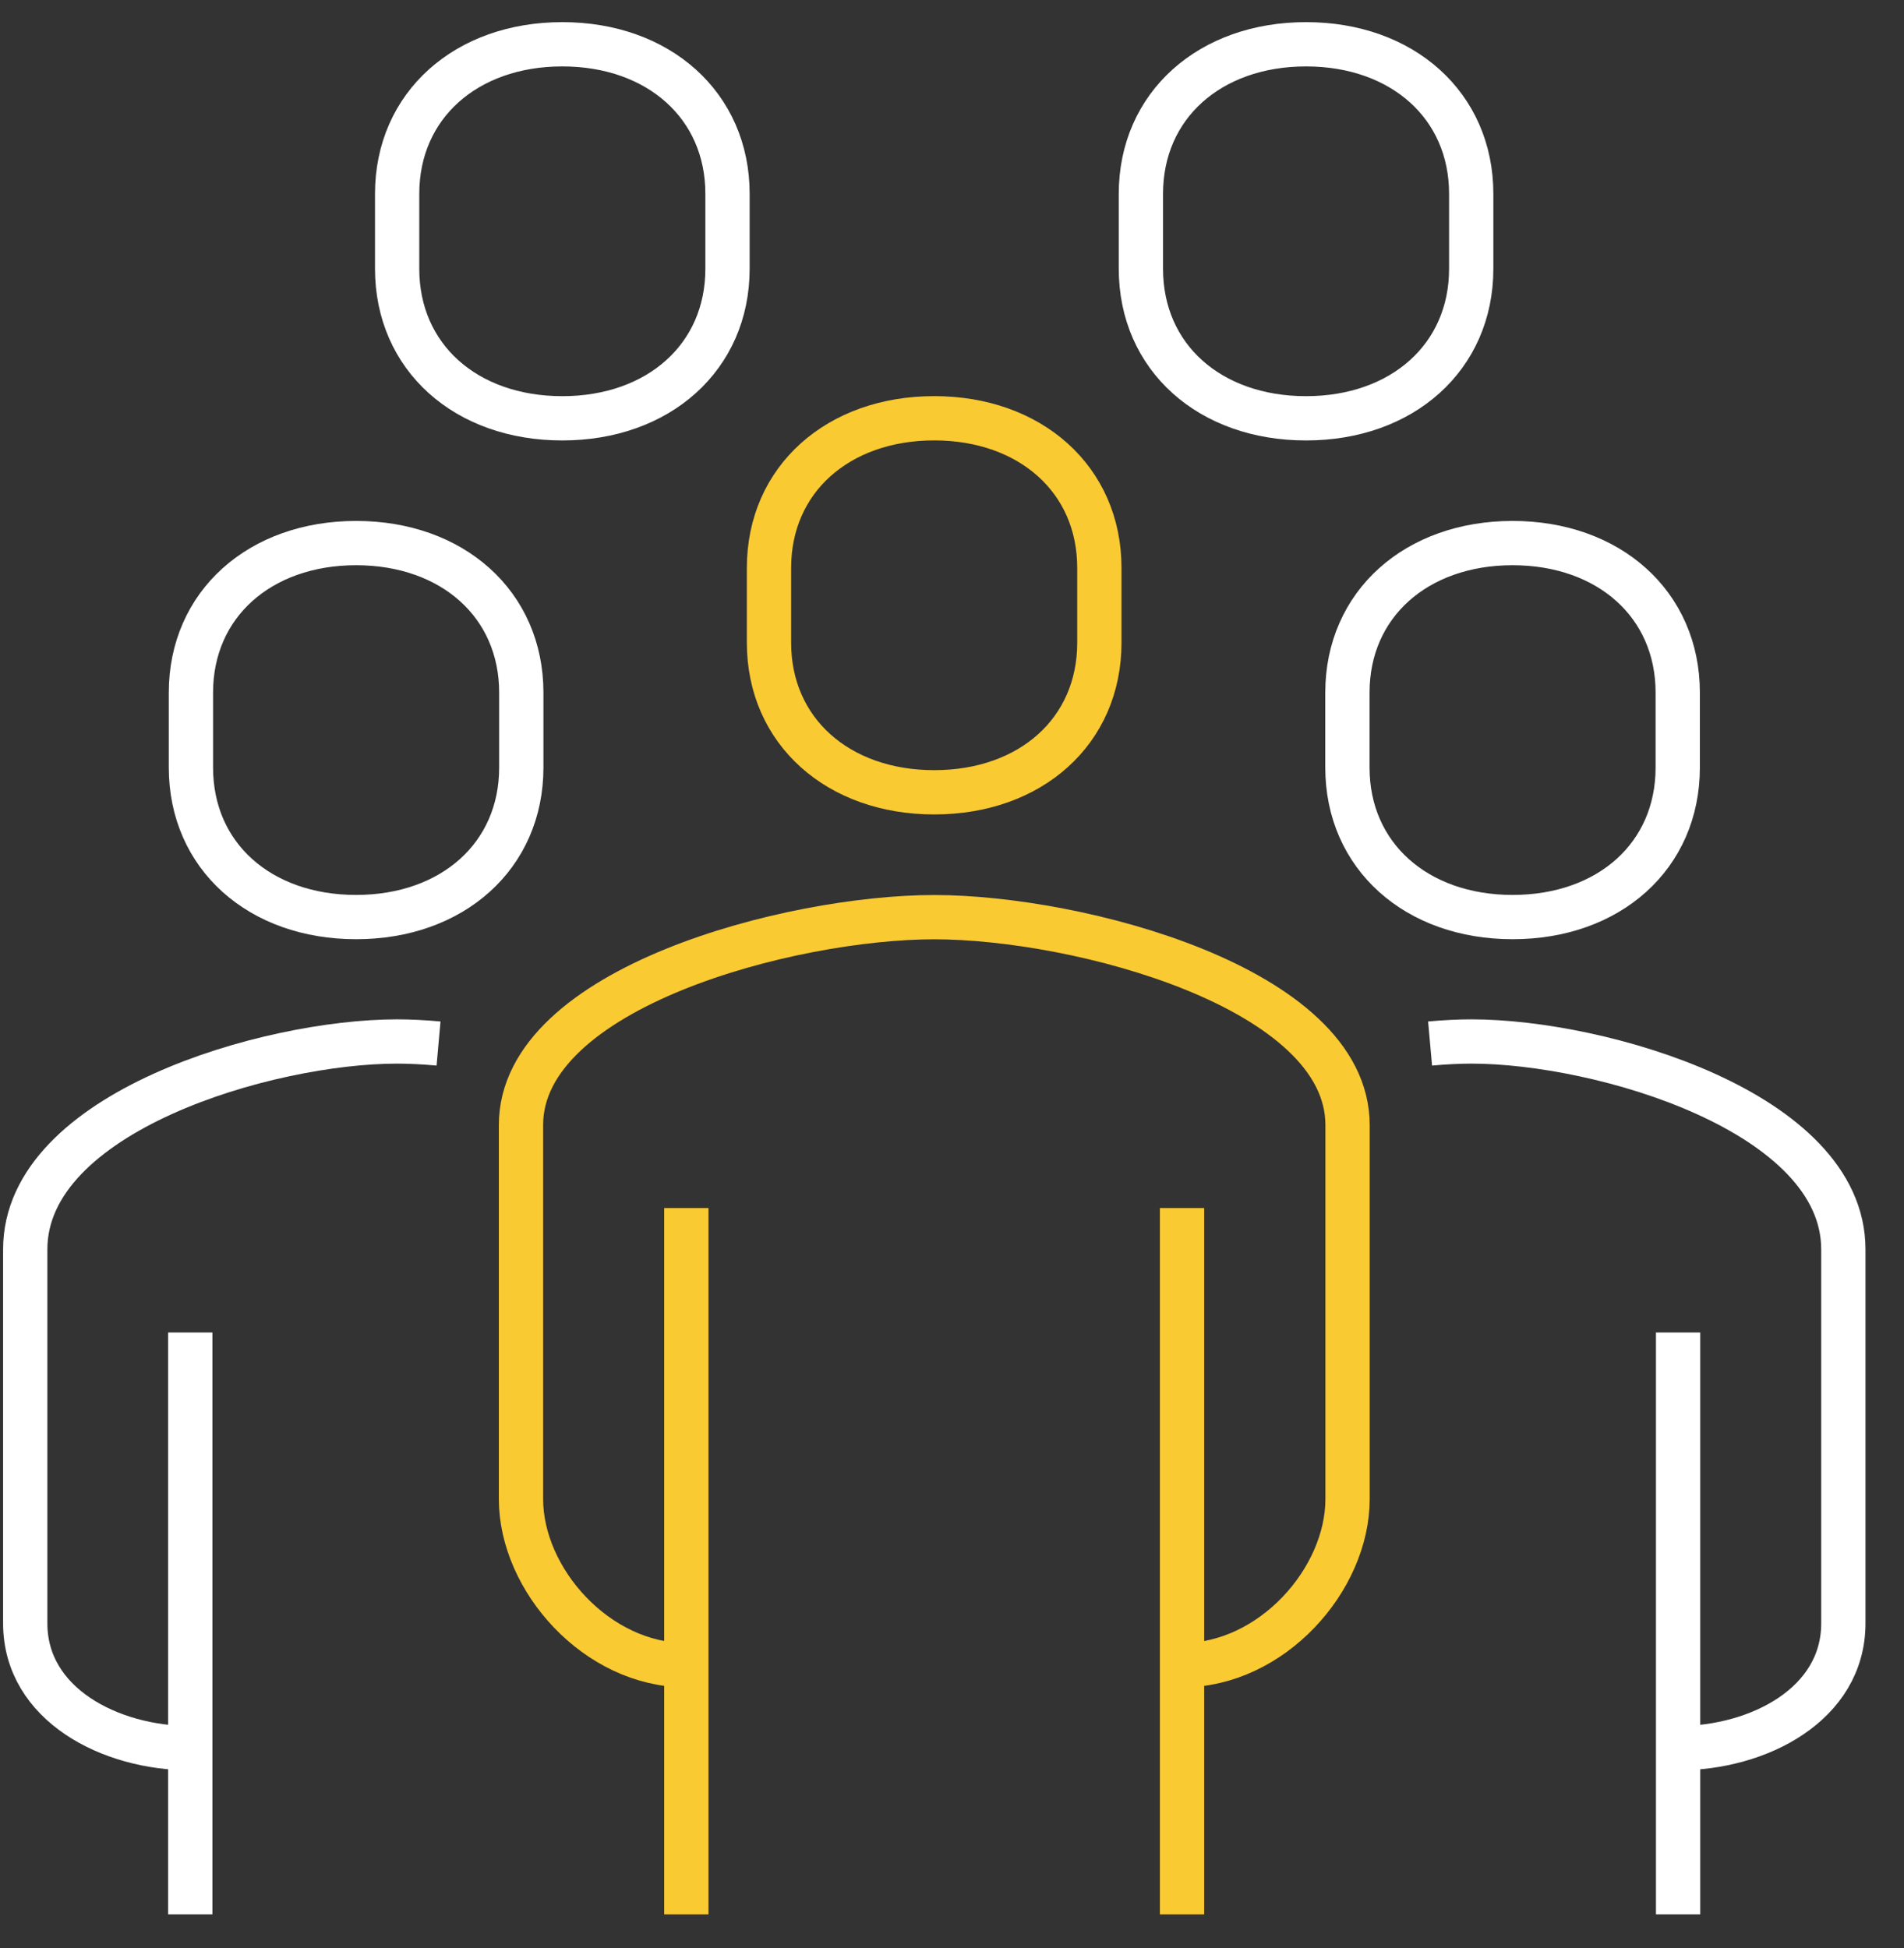
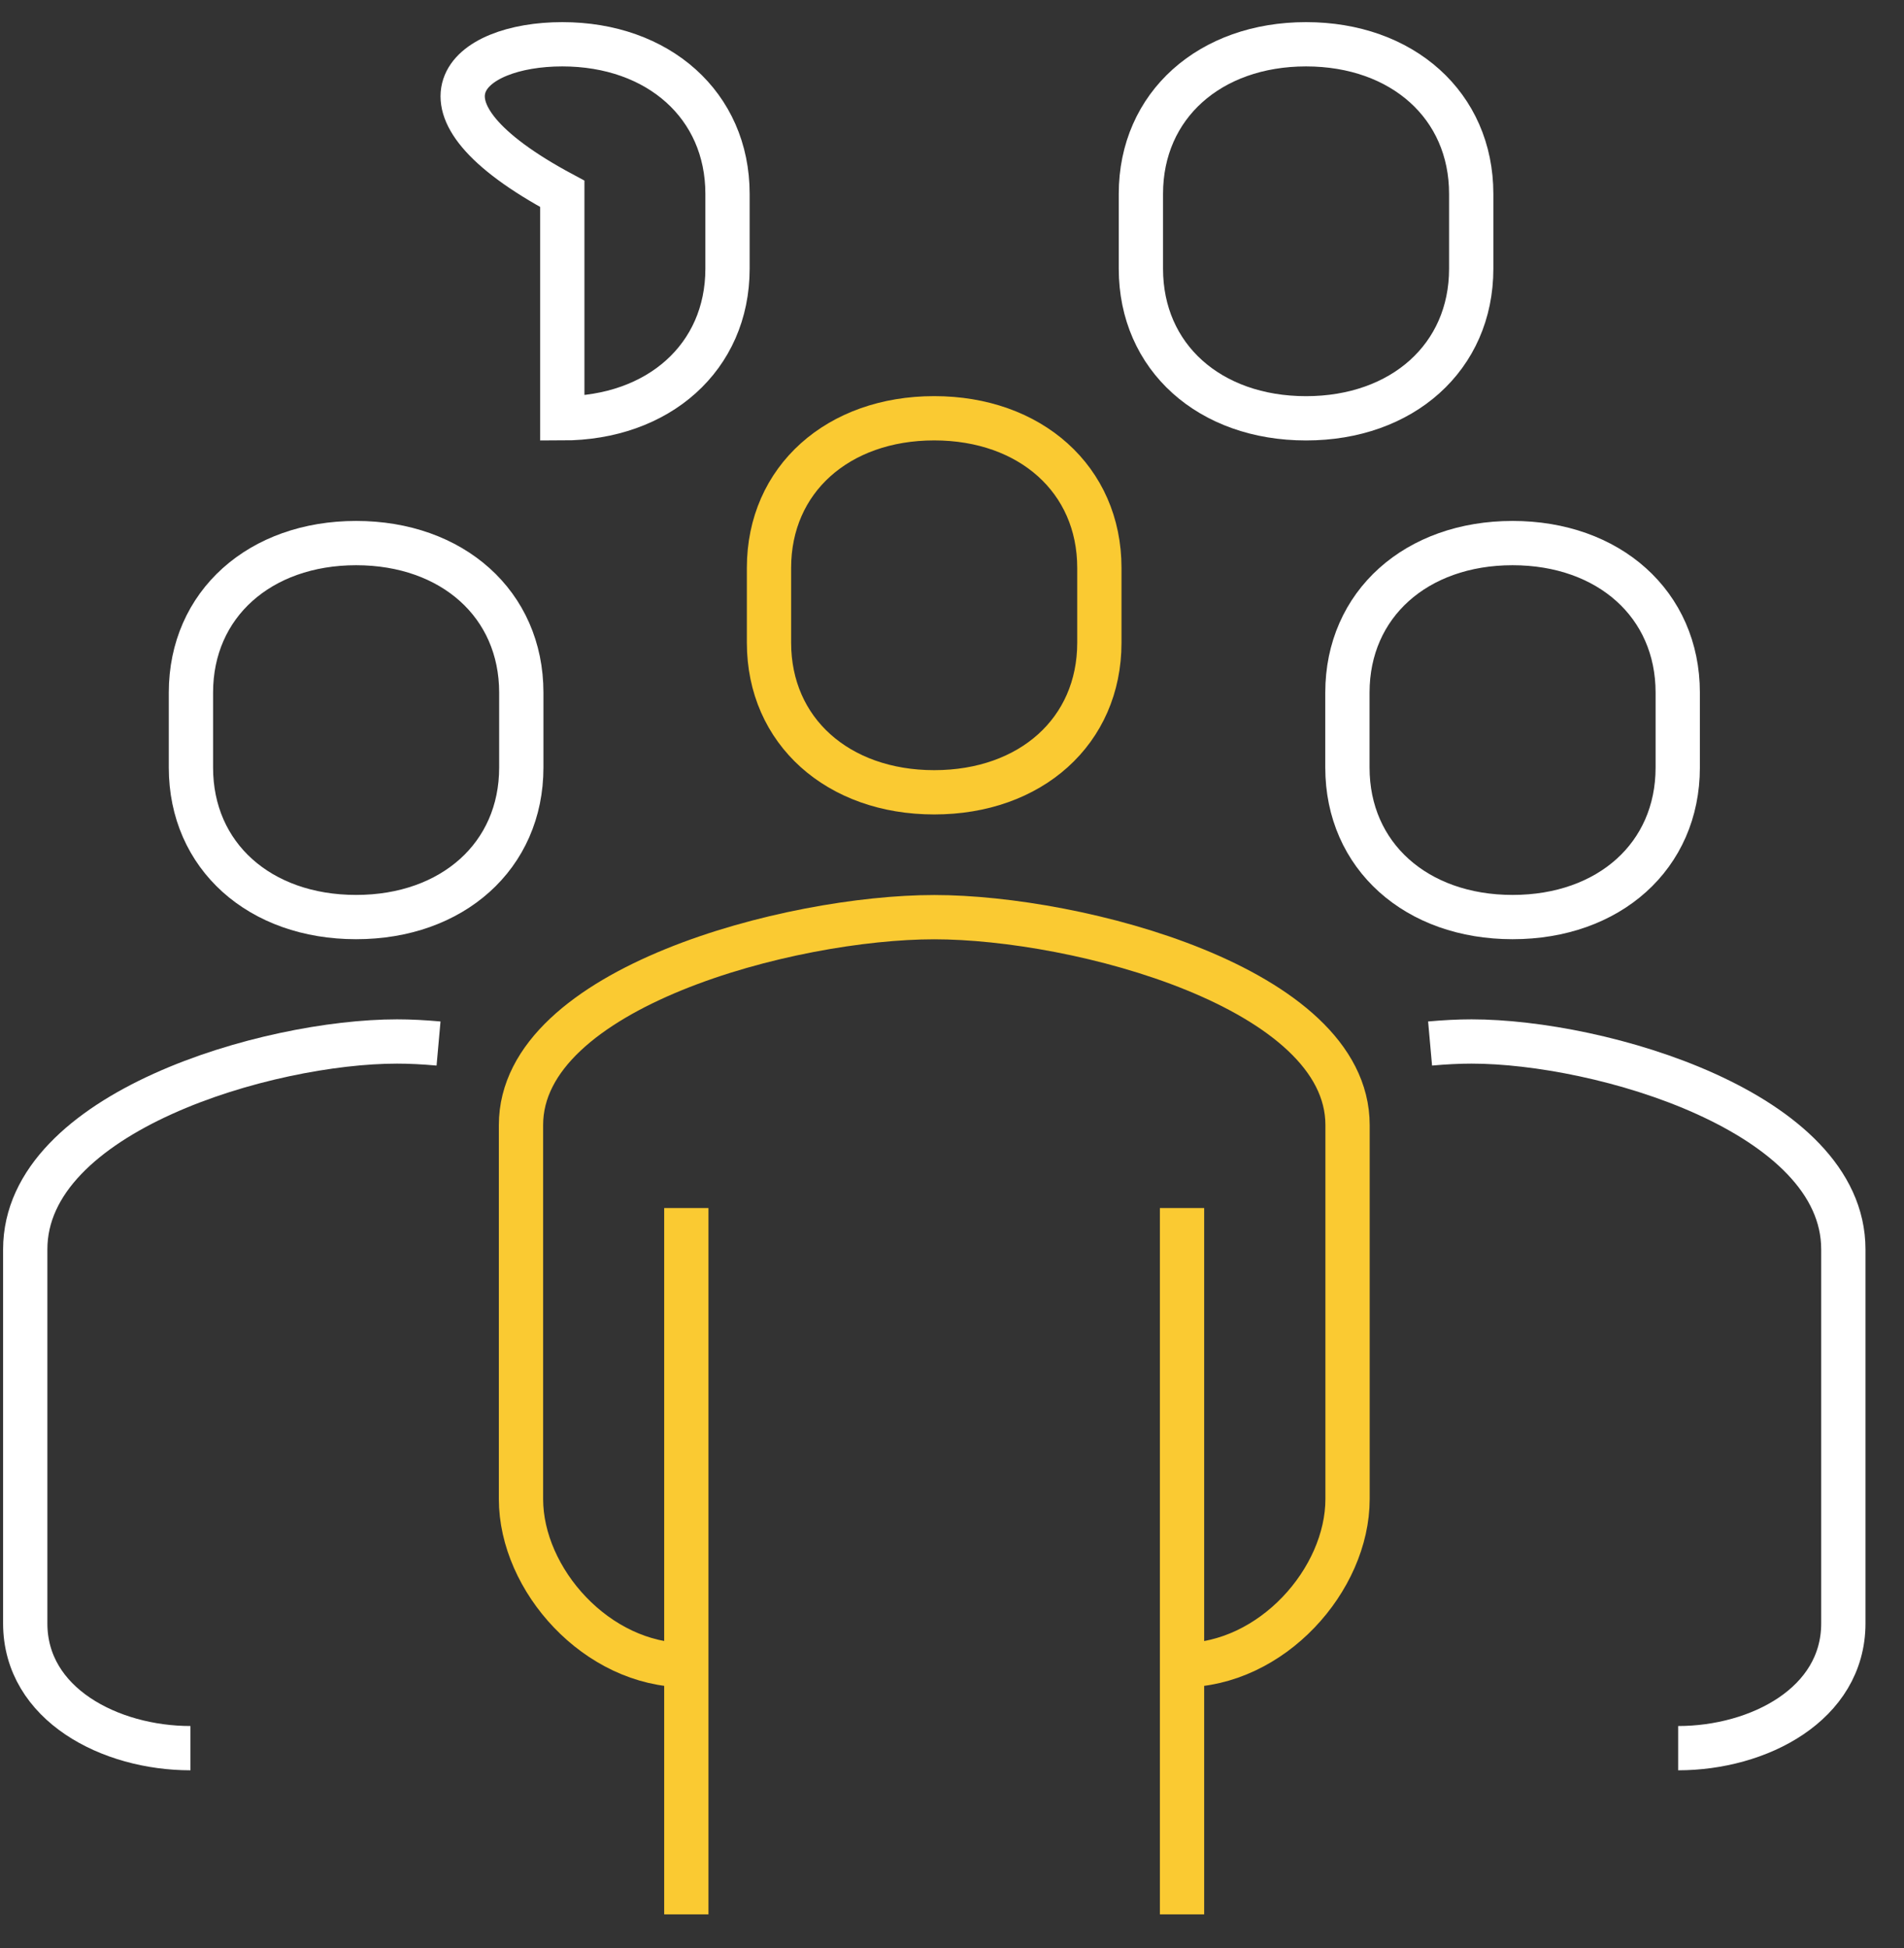
<svg xmlns="http://www.w3.org/2000/svg" width="43" height="44" viewBox="0 0 43 44" fill="none">
  <rect x="0" y="0" width="43" height="44" fill="#333333" stroke="none" />
  <path d="M26.702 37.61C28.72 37.61 30.433 35.68 30.433 33.857V25.41C30.433 22.308 24.342 20.715 21.099 20.715C17.856 20.715 11.766 22.308 11.766 25.41V33.857C11.766 35.68 13.479 37.61 15.496 37.61" stroke="#FACA32" stroke-miterlimit="10" />
  <path d="M37.9 39.484C39.712 39.484 41.63 38.496 41.63 36.666V28.218C41.63 25.116 36.149 23.523 33.233 23.523C32.944 23.523 32.632 23.539 32.297 23.569" stroke="white" stroke-miterlimit="10" />
  <path d="M21.098 17.895C23.275 17.895 24.828 16.516 24.828 14.517V12.825C24.828 10.826 23.267 9.447 21.098 9.447C18.928 9.447 17.367 10.826 17.367 12.825V14.517C17.367 16.516 18.928 17.895 21.098 17.895Z" stroke="#FACA32" stroke-miterlimit="10" />
-   <path d="M37.898 43.238V30.096" stroke="white" stroke-miterlimit="10" />
  <path d="M26.695 43.238V27.285" stroke="#FACA32" stroke-miterlimit="10" />
  <path d="M15.5 27.285V43.238" stroke="#FACA32" stroke-miterlimit="10" />
  <path d="M34.16 20.713C36.337 20.713 37.89 19.335 37.89 17.336V15.643C37.89 13.644 36.33 12.266 34.16 12.266C31.99 12.266 30.43 13.644 30.43 15.643V17.336C30.43 19.335 31.99 20.713 34.16 20.713Z" stroke="white" stroke-miterlimit="10" />
  <path d="M4.301 39.484C2.489 39.484 0.57 38.496 0.57 36.666V28.218C0.57 25.116 6.052 23.523 8.967 23.523C9.257 23.523 9.569 23.539 9.904 23.569" stroke="white" stroke-miterlimit="10" />
-   <path d="M4.297 43.238V30.096" stroke="white" stroke-miterlimit="10" />
  <path d="M8.043 20.713C5.866 20.713 4.312 19.335 4.312 17.336V15.643C4.312 13.644 5.873 12.266 8.043 12.266C10.213 12.266 11.773 13.644 11.773 15.643V17.336C11.773 19.335 10.213 20.713 8.043 20.713Z" stroke="white" stroke-miterlimit="10" />
-   <path d="M12.699 9.448C10.522 9.448 8.969 8.069 8.969 6.07V4.378C8.969 2.379 10.529 1 12.699 1C14.869 1 16.43 2.379 16.43 4.378V6.07C16.43 8.069 14.869 9.448 12.699 9.448Z" stroke="white" stroke-miterlimit="10" />
+   <path d="M12.699 9.448V4.378C8.969 2.379 10.529 1 12.699 1C14.869 1 16.43 2.379 16.43 4.378V6.07C16.43 8.069 14.869 9.448 12.699 9.448Z" stroke="white" stroke-miterlimit="10" />
  <path d="M29.496 9.448C27.319 9.448 25.766 8.069 25.766 6.07V4.378C25.766 2.379 27.326 1 29.496 1C31.666 1 33.226 2.379 33.226 4.378V6.07C33.226 8.069 31.666 9.448 29.496 9.448Z" stroke="white" stroke-miterlimit="10" />
</svg>